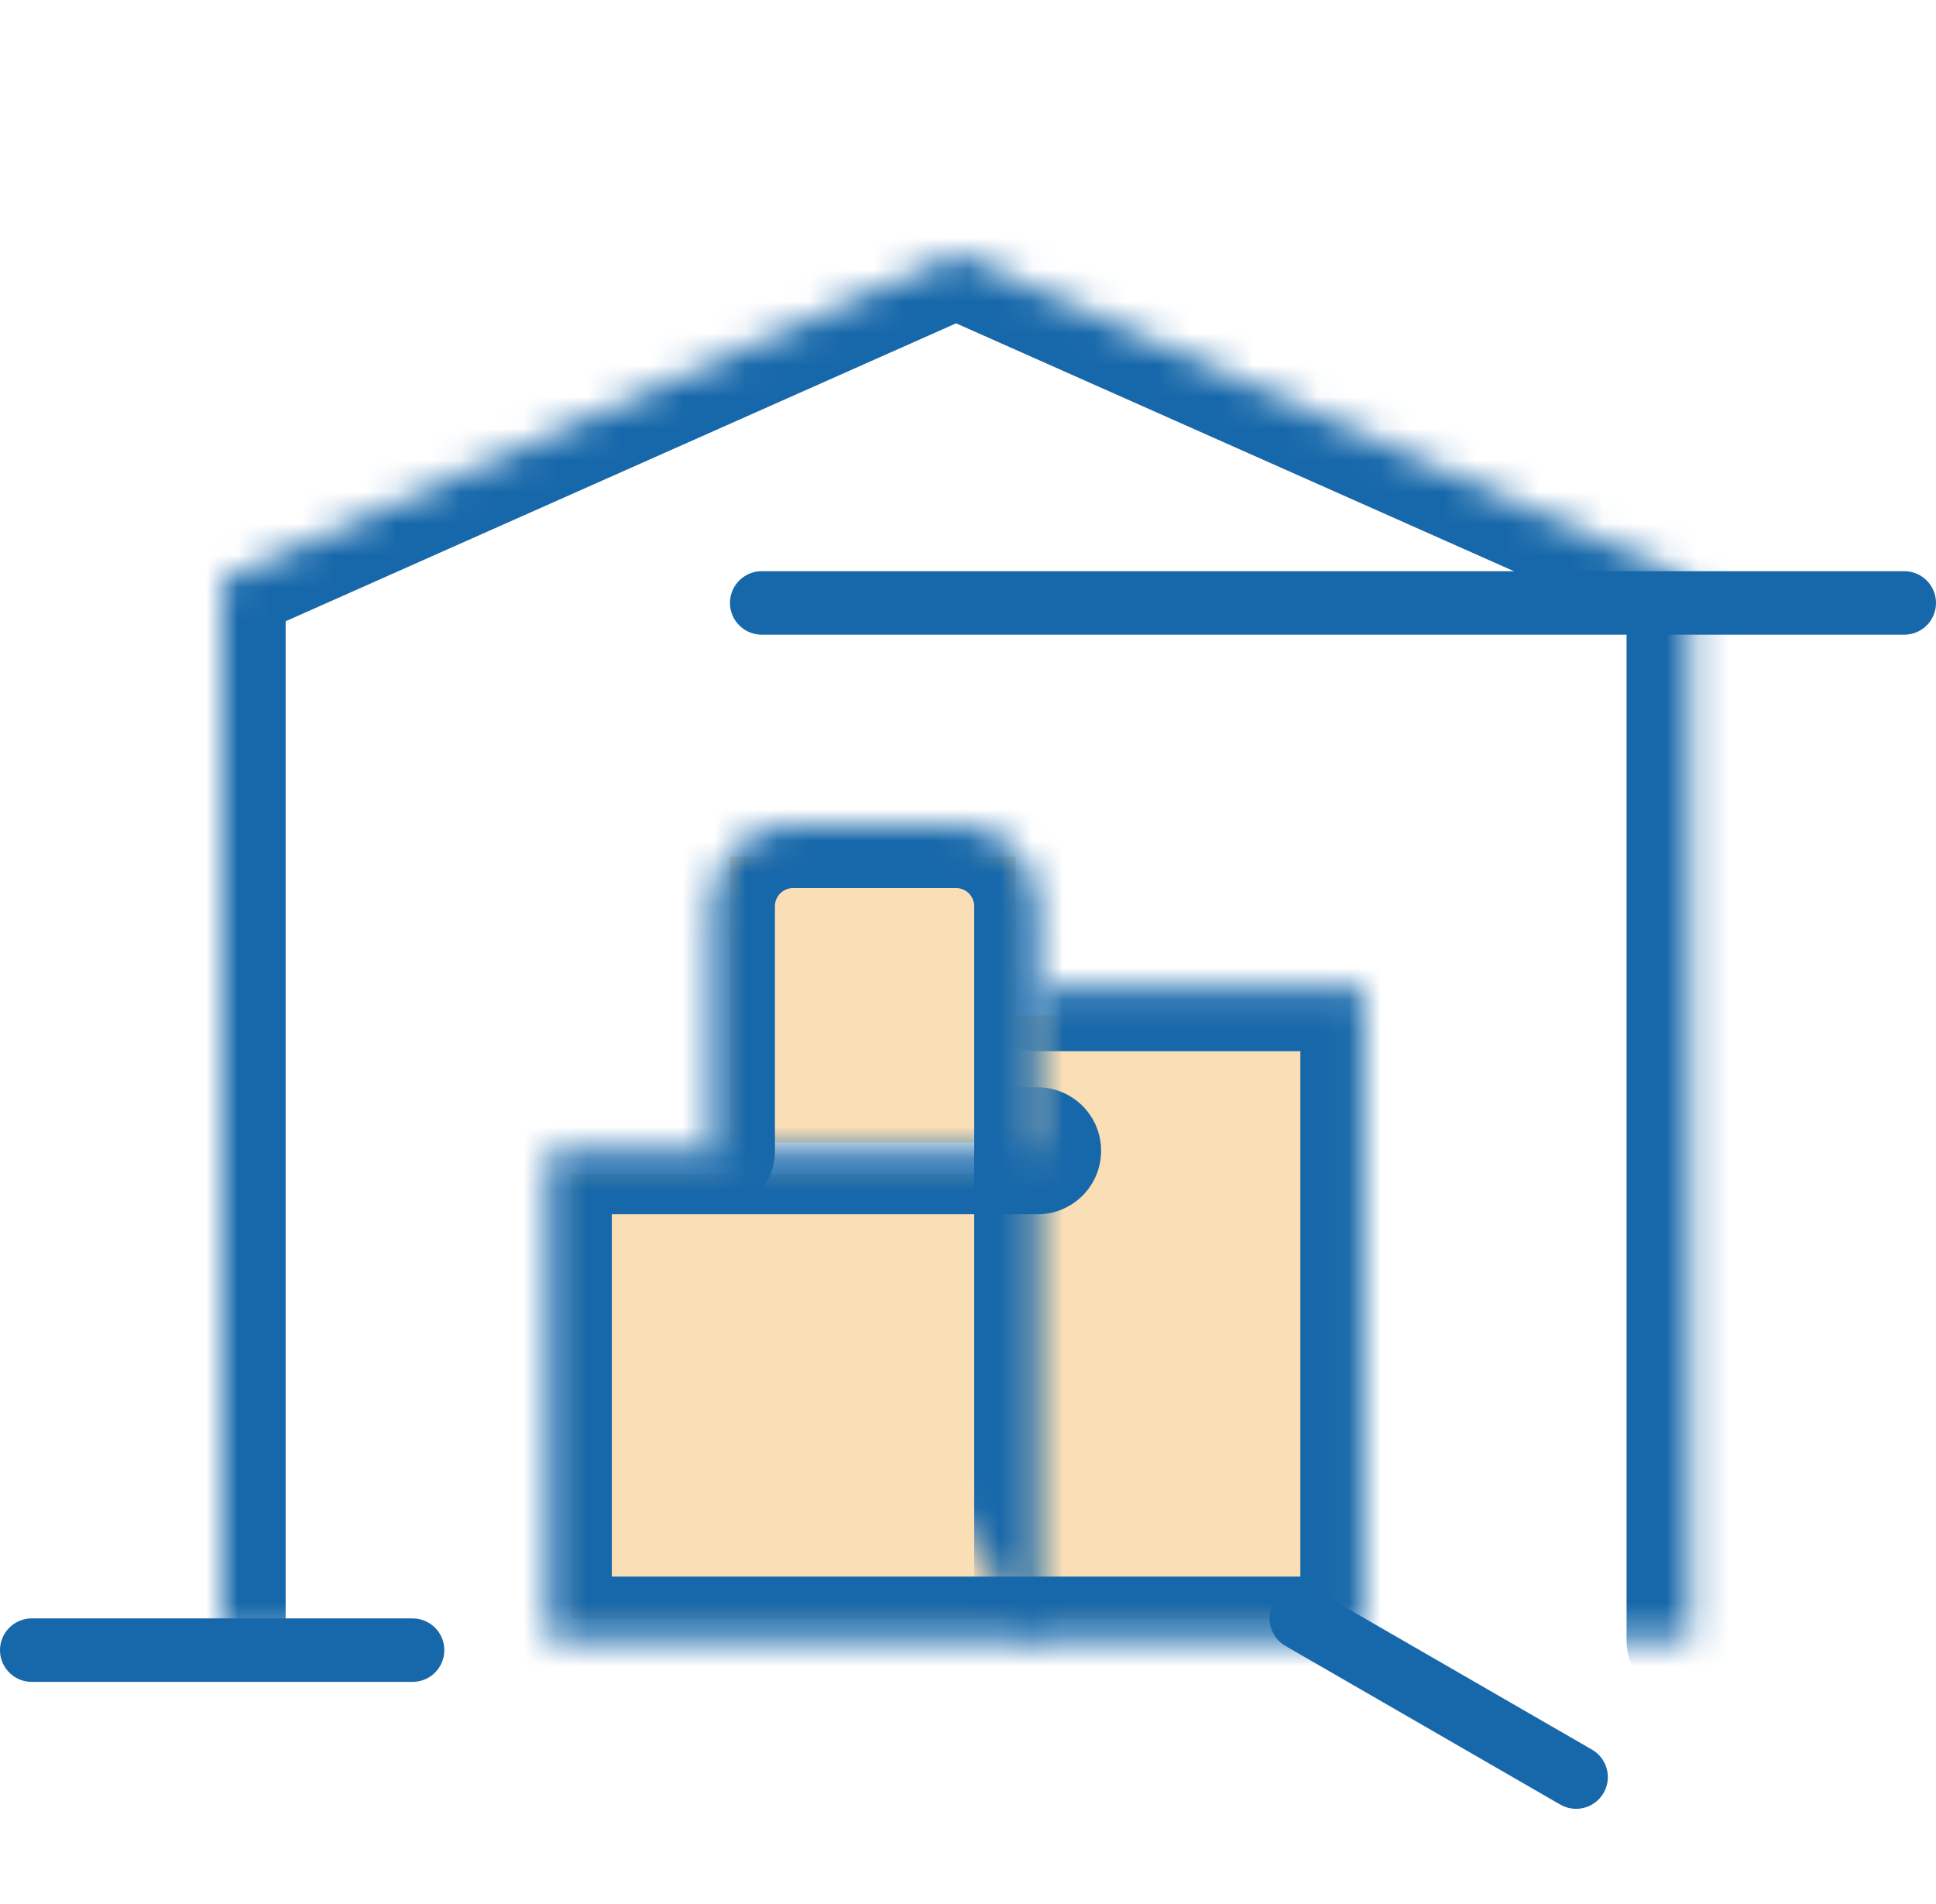
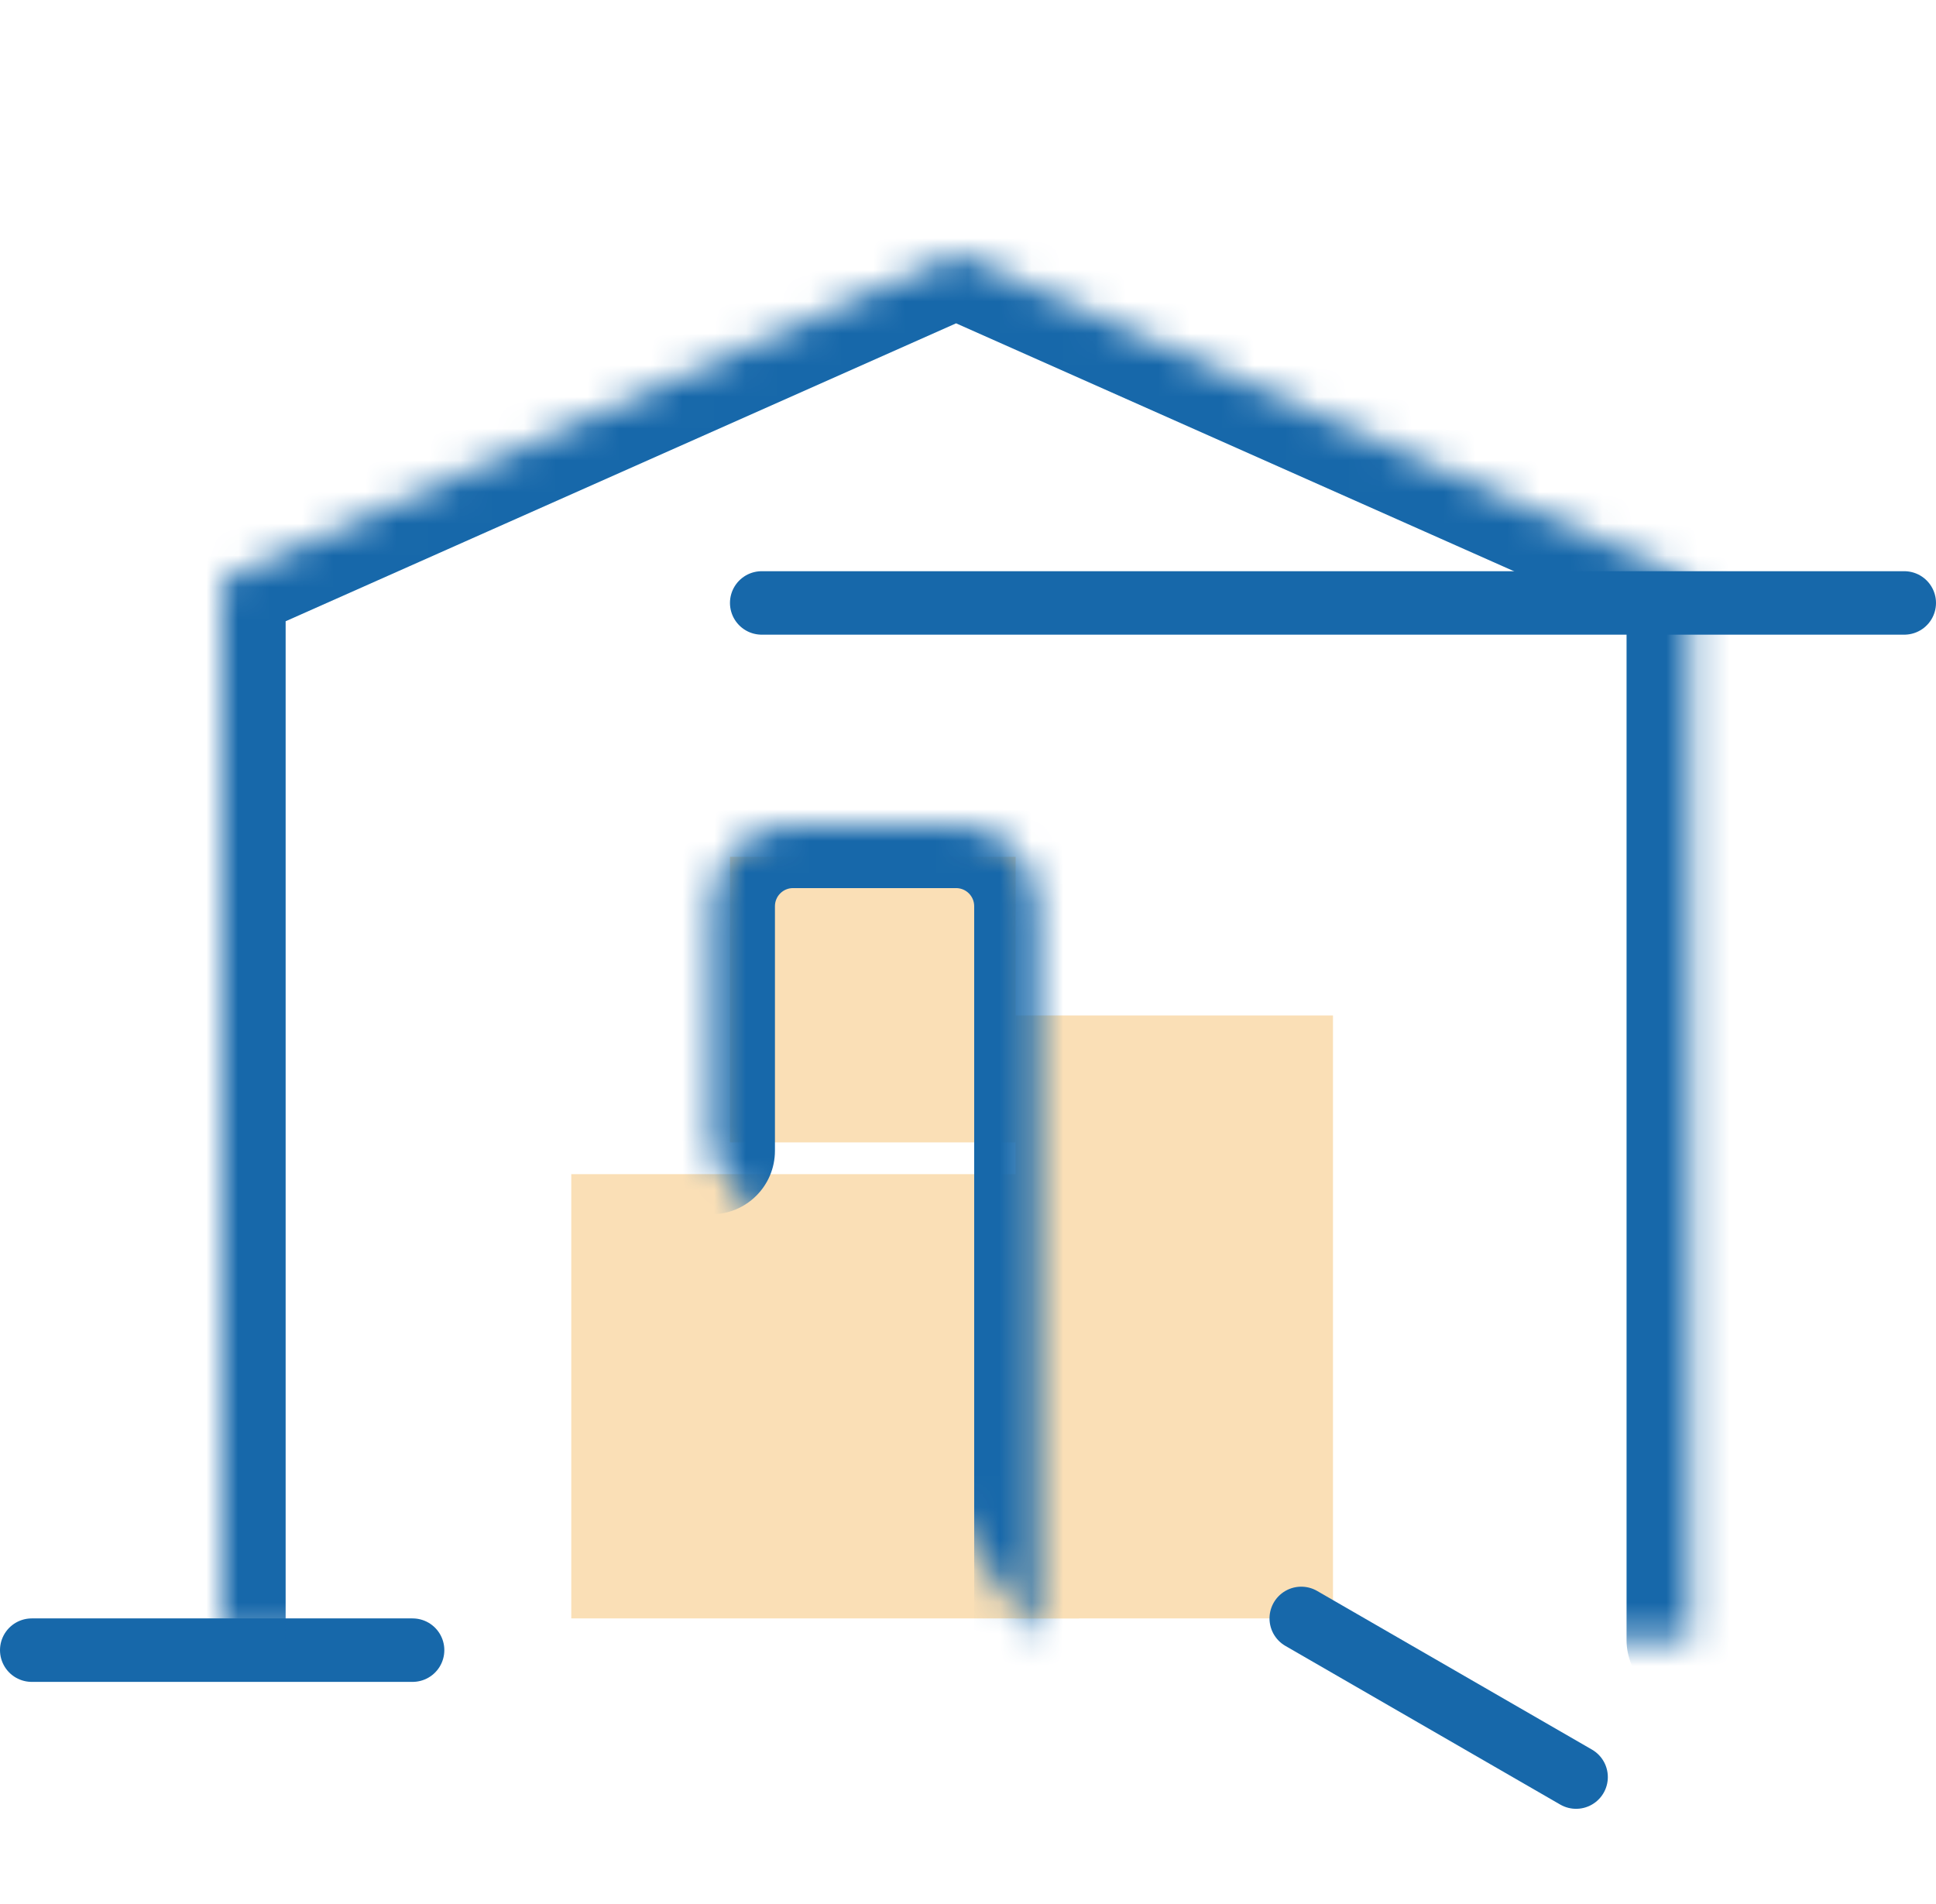
<svg xmlns="http://www.w3.org/2000/svg" width="61" height="60" viewBox="0 0 61 60" fill="none">
  <rect x="23" y="27" width="9" height="9" fill="#FADFB6" />
  <rect x="32" y="32" width="10" height="19" fill="#FADFB6" />
  <rect x="18" y="37" width="16" height="14" fill="#FADFB6" />
  <path d="M24 19L60 19" stroke="#1768AA" stroke-width="2" stroke-linecap="round" />
  <path d="M1 52H13" stroke="#1768AA" stroke-width="2" stroke-linecap="round" />
  <path d="M41 51L49.66 56" stroke="#1768AA" stroke-width="2" stroke-linecap="round" />
  <mask id="path-7-inside-1_678_1418" fill="white">
    <path d="M7 51.681V18.278L30.125 8L53.25 18.278V51.681" />
  </mask>
  <path d="M5 51.681C5 52.785 5.895 53.681 7 53.681C8.105 53.681 9 52.785 9 51.681H5ZM7 18.278L6.188 16.45C5.465 16.771 5 17.487 5 18.278H7ZM30.125 8L30.937 6.172C30.42 5.943 29.83 5.943 29.313 6.172L30.125 8ZM53.25 18.278H55.25C55.25 17.487 54.785 16.771 54.062 16.45L53.25 18.278ZM51.25 51.681C51.25 52.785 52.145 53.681 53.25 53.681C54.355 53.681 55.25 52.785 55.25 51.681H51.25ZM9 51.681V18.278H5V51.681H9ZM7.812 20.105L30.937 9.828L29.313 6.172L6.188 16.45L7.812 20.105ZM29.313 9.828L52.438 20.105L54.062 16.45L30.937 6.172L29.313 9.828ZM51.25 18.278V51.681H55.25V18.278H51.25Z" fill="#1768AA" mask="url(#path-7-inside-1_678_1418)" />
  <mask id="path-9-inside-2_678_1418" fill="white">
-     <path d="M32.694 31.125H42.972V51.681H17.277V36.264H32.694" />
-   </mask>
+     </mask>
  <path d="M32.694 29.125C31.589 29.125 30.694 30.02 30.694 31.125C30.694 32.23 31.589 33.125 32.694 33.125V29.125ZM42.972 31.125H44.972C44.972 30.02 44.076 29.125 42.972 29.125V31.125ZM42.972 51.681V53.681C44.076 53.681 44.972 52.785 44.972 51.681H42.972ZM17.277 51.681H15.277C15.277 52.785 16.173 53.681 17.277 53.681V51.681ZM17.277 36.264V34.264C16.173 34.264 15.277 35.159 15.277 36.264H17.277ZM32.694 38.264C33.799 38.264 34.694 37.368 34.694 36.264C34.694 35.159 33.799 34.264 32.694 34.264V38.264ZM32.694 33.125H42.972V29.125H32.694V33.125ZM40.972 31.125V51.681H44.972V31.125H40.972ZM42.972 49.681H17.277V53.681H42.972V49.681ZM19.277 51.681V36.264H15.277V51.681H19.277ZM17.277 38.264H32.694V34.264H17.277V38.264Z" fill="#1768AA" mask="url(#path-9-inside-2_678_1418)" />
  <mask id="path-11-inside-3_678_1418" fill="white">
    <path d="M32.695 51.681V28.556C32.695 27.874 32.424 27.221 31.942 26.739C31.46 26.257 30.807 25.986 30.125 25.986H24.986C24.305 25.986 23.651 26.257 23.17 26.739C22.688 27.221 22.417 27.874 22.417 28.556V36.264" />
  </mask>
  <path d="M30.695 51.681C30.695 52.785 31.59 53.681 32.695 53.681C33.799 53.681 34.695 52.785 34.695 51.681H30.695ZM20.417 36.264C20.417 37.369 21.312 38.264 22.417 38.264C23.522 38.264 24.417 37.369 24.417 36.264H20.417ZM34.695 51.681V28.556H30.695V51.681H34.695ZM34.695 28.556C34.695 27.344 34.213 26.182 33.356 25.325L30.528 28.153C30.635 28.26 30.695 28.405 30.695 28.556H34.695ZM33.356 25.325C32.499 24.468 31.337 23.986 30.125 23.986V27.986C30.276 27.986 30.421 28.046 30.528 28.153L33.356 25.325ZM30.125 23.986H24.986V27.986H30.125V23.986ZM24.986 23.986C23.774 23.986 22.612 24.468 21.755 25.325L24.584 28.153C24.691 28.046 24.835 27.986 24.986 27.986V23.986ZM21.755 25.325C20.898 26.182 20.417 27.344 20.417 28.556H24.417C24.417 28.405 24.477 28.26 24.584 28.153L21.755 25.325ZM20.417 28.556V36.264H24.417V28.556H20.417Z" fill="#1768AA" mask="url(#path-11-inside-3_678_1418)" />
</svg>